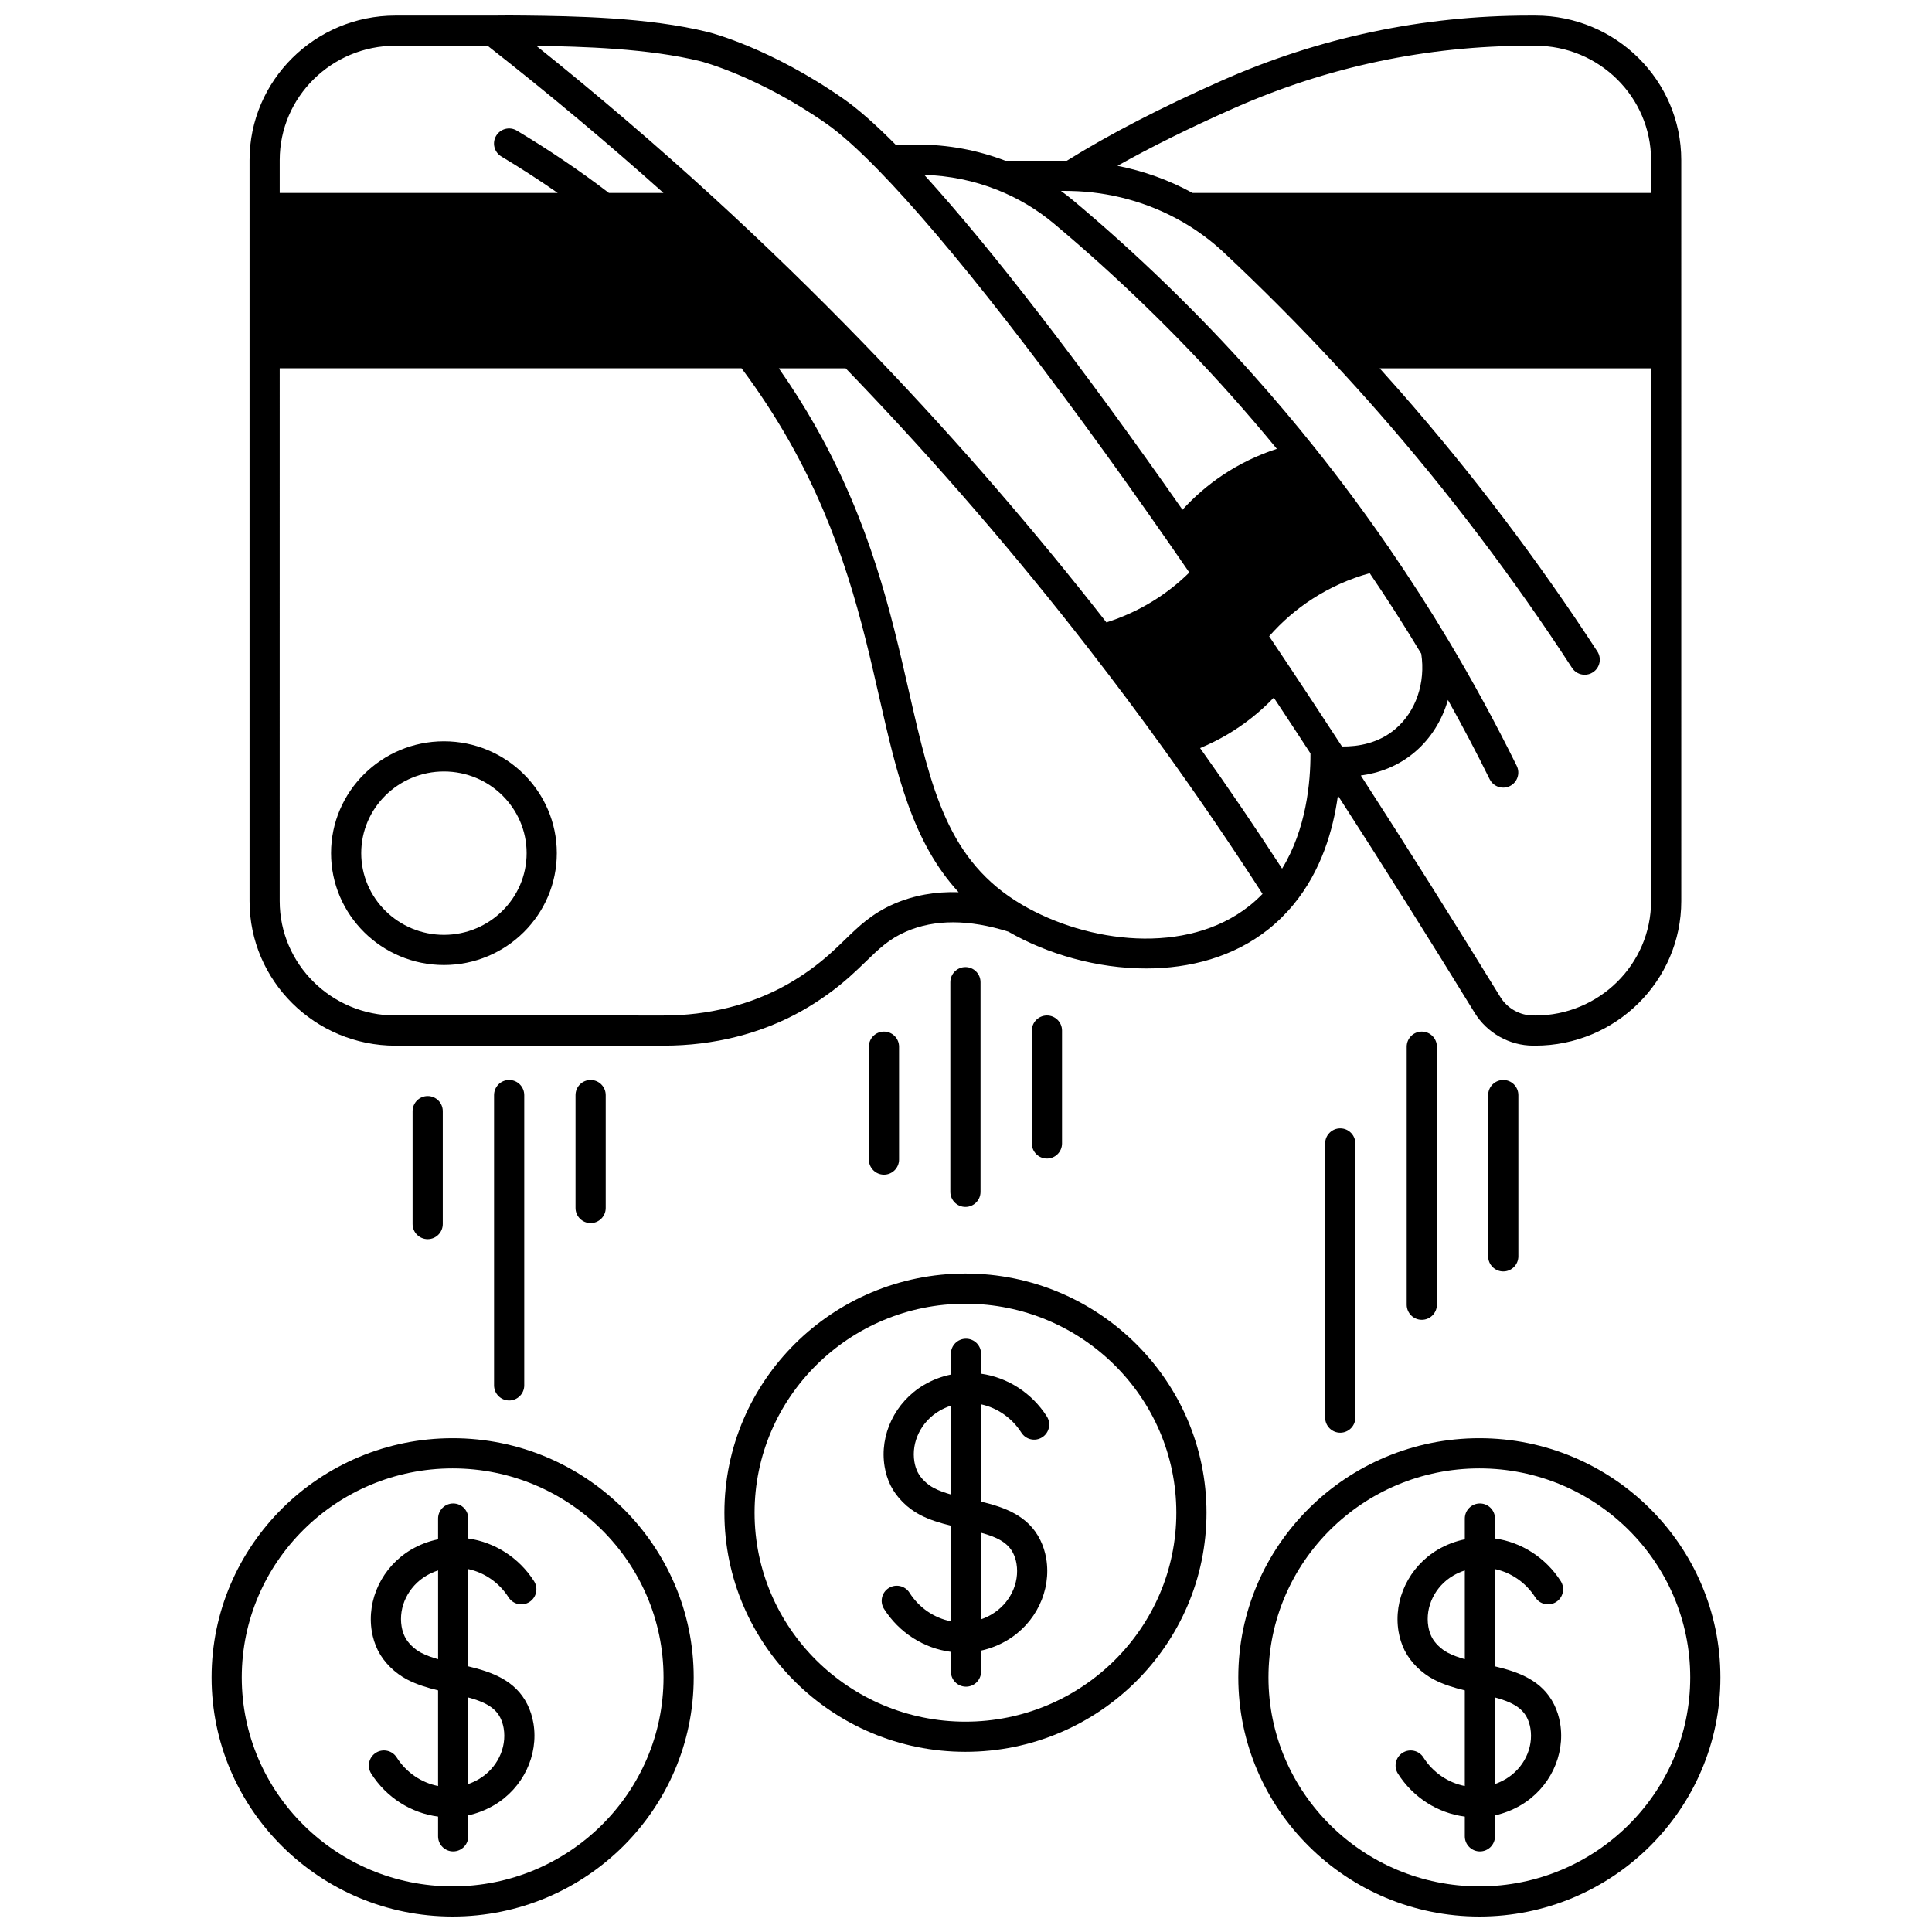
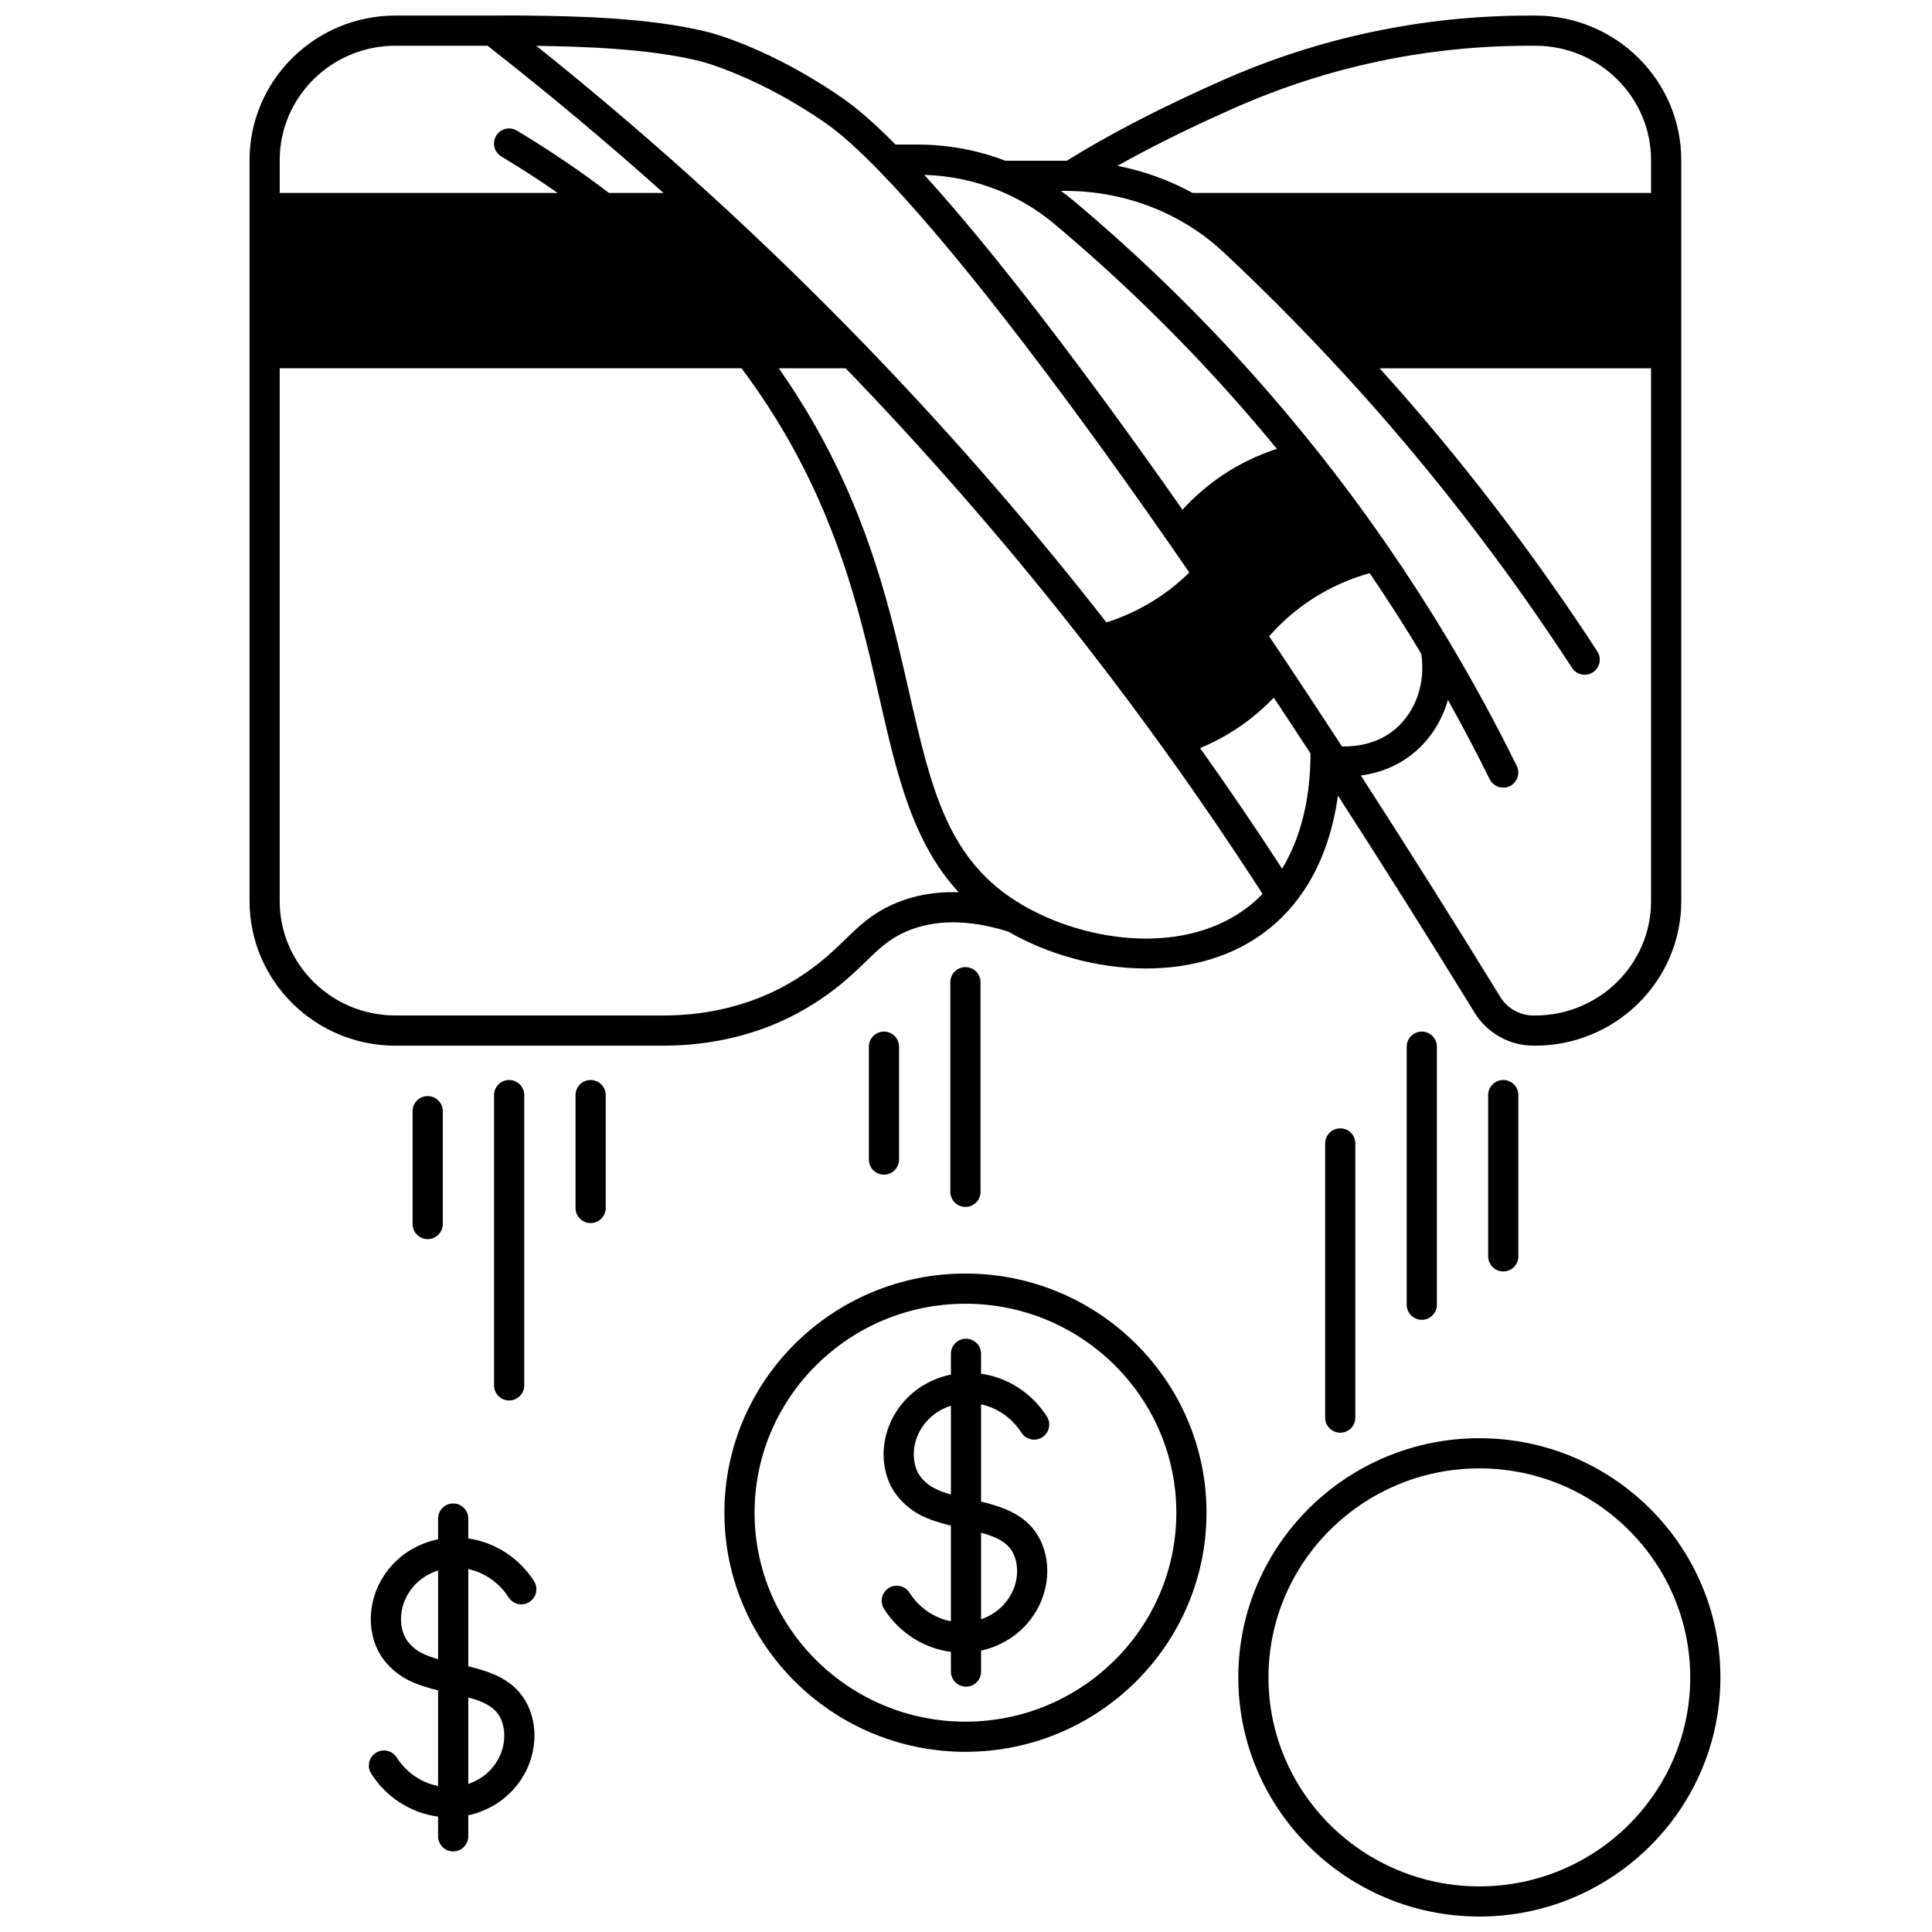
<svg xmlns="http://www.w3.org/2000/svg" width="800px" height="800px" version="1.1" viewBox="144 144 512 512">
  <defs>
    <clipPath id="c">
      <path d="m210 148.09h380v273.91h-380z" />
    </clipPath>
    <clipPath id="b">
      <path d="m472 525h128v126.9h-128z" />
    </clipPath>
    <clipPath id="a">
-       <path d="m200 525h128v126.9h-128z" />
-     </clipPath>
+       </clipPath>
  </defs>
  <g clip-path="url(#c)">
    <path d="m248.8 421.11h71.082c13.258 0 25.934-3.195 36.656-9.246 2.336-1.32 4.547-2.738 6.773-4.332 4.496-3.234 7.543-6.191 10.23-8.797 3.41-3.309 6.102-5.918 10.617-7.871 7.523-3.266 16.629-3.25 27.059 0.031 10.359 5.977 23.523 9.762 36.5 9.762 11.668 0 23.18-3.059 32.348-10.328 2.426-1.922 4.676-4.129 6.688-6.566 7.406-8.961 10.562-19.812 11.809-28.926 11.973 18.547 24.137 37.867 36.23 57.555 3.293 5.375 9.25 8.715 15.547 8.715h0.52c21.336 0 38.695-17.184 38.695-38.305l-0.004-196.37c0-21.121-17.34-38.305-38.656-38.305h-1.559c-28.301 0-55.734 5.797-81.551 17.23l-0.461 0.207c-15.848 7.027-29.492 14.102-40.598 21.031-0.102 0-0.203-0.004-0.305-0.004h-16c-7.406-2.828-15.215-4.277-23.234-4.277h-5.859c-5.301-5.352-9.926-9.43-13.746-12.094-19.293-13.473-35.195-17.539-35.867-17.707-16.023-3.988-36.309-4.238-48.422-4.387-2.973-0.039-5.918-0.043-8.691 0h-25.801c-21.32 0-38.664 17.184-38.664 38.305v196.38c0 21.121 17.344 38.305 38.664 38.305zm226.3-37.047c-16.691 13.234-42.957 9.859-60.273-0.312-19.699-11.582-24.012-30.492-29.984-56.66-4.731-20.727-10.09-44.223-24.703-70.082-2.984-5.277-6.258-10.426-9.742-15.402h17.715c0.914 0.945 1.828 1.891 2.746 2.852l0.184 0.191c21.676 22.652 42.383 46.656 61.547 71.352 6.805 8.762 13.512 17.734 19.934 26.664 9.059 12.59 17.812 25.43 26.016 38.156 0.016 0.023 0.031 0.047 0.047 0.07-1.102 1.133-2.262 2.199-3.484 3.172zm-66.863-189.76c0.012 0.004 0.02 0.004 0.031 0.008 5.523 2.195 10.59 5.215 15.066 8.973 16.68 13.984 32.477 29.301 46.945 45.52 4.121 4.621 8.176 9.359 12.102 14.148-5.086 1.652-9.902 3.977-14.371 6.965-3.922 2.621-7.481 5.699-10.637 9.168-26.805-38.297-50.691-69.254-68.434-88.742 6.664 0.203 13.148 1.523 19.297 3.961zm112.41 122.94c1.172 7.691-1.391 15.262-6.797 19.895-4.488 3.848-9.922 4.746-14.207 4.688-0.156-0.242-0.32-0.488-0.477-0.73l-0.527-0.809c-4.758-7.297-9.113-13.902-13.305-20.191-1.676-2.523-3.34-5.008-4.996-7.473 3.344-3.82 7.188-7.152 11.465-9.918 4.688-3.027 9.785-5.312 15.184-6.812 4.699 6.91 9.285 14.07 13.66 21.352zm-36.879 56.957c-6.918-10.66-14.203-21.371-21.727-31.949 2.492-1.043 4.922-2.238 7.25-3.617 4.531-2.684 8.645-5.953 12.281-9.754 3.094 4.668 6.305 9.551 9.719 14.781 0.027 7.578-1.086 20.031-7.523 30.539zm67.082 38.914h-0.52c-3.531 0-6.875-1.875-8.73-4.902-12.336-20.082-24.742-39.781-36.965-58.691 4.68-0.633 9.832-2.379 14.418-6.312 4.176-3.578 7.129-8.375 8.664-13.715 3.836 6.863 7.547 13.879 11.059 21.008 0.695 1.414 2.113 2.231 3.59 2.231 0.594 0 1.195-0.133 1.766-0.414 1.98-0.977 2.793-3.375 1.816-5.356-5.586-11.328-11.625-22.426-17.949-32.996-0.016-0.031-0.035-0.059-0.051-0.09-0.004-0.008-0.012-0.016-0.016-0.023-0.012-0.016-0.016-0.035-0.023-0.051-4.969-8.305-10.215-16.469-15.586-24.281-0.164-0.324-0.371-0.625-0.613-0.895-6.09-8.836-12.555-17.551-19.23-25.895-5.191-6.512-10.656-12.984-16.238-19.242-14.727-16.508-30.801-32.094-47.773-46.324-1.07-0.898-2.176-1.754-3.305-2.574h1.254c0.43 0 0.863 0.008 1.355 0.02 10.316 0.215 20.441 2.984 29.277 8.008 0.016 0.008 0.031 0.016 0.047 0.023 4.086 2.332 7.867 5.113 11.238 8.277 10.059 9.418 19.91 19.316 29.289 29.426 3.805 4.082 7.676 8.363 11.504 12.727 18.711 21.336 36.027 44.191 51.477 67.93 0.766 1.176 2.047 1.816 3.356 1.816 0.746 0 1.504-0.207 2.176-0.648 1.852-1.203 2.375-3.68 1.172-5.531-15.652-24.055-33.203-47.215-52.168-68.84-1.832-2.086-3.672-4.152-5.512-6.191h71.918v141.21c0.004 16.703-13.766 30.301-30.695 30.301zm-80.277-240.25 0.457-0.203c24.781-10.977 51.121-16.539 78.301-16.539h1.559c16.906 0 30.66 13.598 30.66 30.309v8.707l-121.5-0.004c-6.191-3.391-12.914-5.812-19.902-7.191 8.879-4.988 19.059-10.035 30.426-15.078zm-107.57 3.906c3.695 2.582 8.34 6.731 13.805 12.34 18.48 18.926 45.832 54.031 77.008 98.852 1.77 2.543 3.562 5.137 5.367 7.758-2.945 2.898-6.199 5.457-9.727 7.625-3.844 2.363-7.953 4.238-12.242 5.594-18.863-24.152-39.164-47.637-60.398-69.832l-0.188-0.195c-1.324-1.379-2.637-2.75-3.945-4.098-12.867-13.273-26.242-26.27-39.758-38.633-15.012-13.742-30.711-27.168-46.781-40.027 11.922 0.168 29.715 0.648 43.629 4.109 0.152 0.043 15.23 3.938 33.23 16.508zm-114.21-20.652h24.414c15.961 12.484 31.605 25.574 46.629 39.016h-14.465c-7.562-5.785-15.762-11.34-24.402-16.523-1.895-1.137-4.348-0.52-5.484 1.371-1.137 1.895-0.52 4.352 1.371 5.484 5.164 3.098 10.156 6.332 14.949 9.668l-73.68 0.004v-8.707c0-16.715 13.758-30.312 30.668-30.312zm-30.668 85.477h122.39c4.602 6.16 8.863 12.648 12.652 19.34 14.039 24.844 19.262 47.73 23.867 67.926 4.609 20.211 8.738 38.277 21.004 51.586-6.16-0.199-11.871 0.82-17.066 3.074-5.856 2.531-9.328 5.902-13.008 9.473-2.613 2.535-5.316 5.156-9.328 8.043-1.984 1.422-3.965 2.688-6.043 3.867-9.523 5.371-20.84 8.211-32.723 8.211l-71.082-0.004c-16.91 0-30.668-13.598-30.668-30.309z" />
  </g>
-   <path d="m261.65 399.74c16.492 0 29.91-13.301 29.91-29.648 0-16.344-13.418-29.641-29.91-29.641-16.496 0-29.918 13.297-29.918 29.641 0 16.348 13.422 29.648 29.918 29.648zm0-51.289c12.082 0 21.91 9.707 21.91 21.641 0 11.938-9.828 21.652-21.91 21.652-12.086 0-21.922-9.715-21.922-21.652 0-11.934 9.832-21.641 21.922-21.641z" />
  <path d="m414.68 523.67c1.188 1.863 3.656 2.414 5.519 1.227s2.41-3.656 1.227-5.519c-3.973-6.242-10.418-10.348-17.43-11.332v-5.273c0-2.207-1.789-4-4-4-2.207 0-4 1.789-4 4v5.5c-2.516 0.512-4.918 1.434-7.164 2.766-7.629 4.512-11.809 13.219-10.398 21.641 0.277 1.727 0.812 3.402 1.582 4.984 0.008 0.02 0.02 0.035 0.027 0.055 0.004 0.008 0.008 0.016 0.012 0.02 1.547 3.09 4.43 5.965 7.711 7.688 2.574 1.355 5.391 2.191 8.23 2.887v25.34c-4.426-0.863-8.426-3.566-10.969-7.57-1.184-1.863-3.656-2.414-5.519-1.23-1.863 1.184-2.414 3.656-1.23 5.519 4.023 6.332 10.574 10.465 17.719 11.387v5.223c0 2.207 1.789 4 4 4 2.207 0 4-1.789 4-4v-5.559c2.41-0.523 4.715-1.43 6.871-2.707 7.629-4.512 11.809-13.219 10.395-21.672-0.301-1.766-0.836-3.441-1.598-4.973-3.195-6.461-9.516-8.648-15.668-10.125v-25.785c4.293 0.922 8.195 3.606 10.684 7.512zm-23.188 14.676c-1.801-0.945-3.481-2.59-4.281-4.184-0.004-0.008-0.008-0.016-0.012-0.02-0.422-0.871-0.715-1.793-0.871-2.758-0.871-5.211 1.773-10.621 6.582-13.465 0.988-0.586 2.023-1.043 3.09-1.387v23.52c-1.645-0.469-3.172-1.004-4.508-1.707zm21.008 17.273c0.422 0.848 0.707 1.75 0.879 2.75 0.871 5.211-1.773 10.621-6.582 13.465-0.898 0.531-1.836 0.961-2.801 1.297v-22.938c3.902 1.062 7.043 2.469 8.504 5.426z" />
  <path d="m399.85 481.5c-35.219 0-63.875 28.43-63.875 63.375 0 34.945 28.656 63.375 63.875 63.375 35.227 0 63.887-28.43 63.887-63.375 0-34.941-28.66-63.375-63.887-63.375zm0 118.76c-30.812 0-55.879-24.844-55.879-55.379s25.066-55.379 55.879-55.379c30.816 0 55.891 24.844 55.891 55.379s-25.074 55.379-55.891 55.379z" />
-   <path d="m550.87 567.32c1.188 1.859 3.66 2.41 5.519 1.223 1.863-1.188 2.41-3.66 1.223-5.519-3.973-6.234-10.434-10.328-17.426-11.316v-5.277c0-2.207-1.789-4-4-4-2.207 0-4 1.789-4 4v5.5c-2.508 0.512-4.906 1.43-7.164 2.754-7.629 4.512-11.805 13.219-10.395 21.68 0.297 1.758 0.828 3.426 1.578 4.945 0.031 0.066 0.066 0.137 0.105 0.203 1.551 3.039 4.398 5.859 7.644 7.559 2.594 1.363 5.461 2.219 8.23 2.894v25.344c-4.426-0.863-8.426-3.566-10.969-7.566-1.184-1.863-3.656-2.414-5.519-1.23-1.863 1.184-2.414 3.656-1.23 5.519 4.023 6.332 10.574 10.465 17.719 11.387v5.223c0 2.207 1.789 4 4 4 2.207 0 4-1.789 4-4v-5.559c2.391-0.523 4.695-1.426 6.871-2.703 7.629-4.512 11.809-13.223 10.395-21.68-0.297-1.758-0.828-3.426-1.586-4.965-3.195-6.473-9.523-8.664-15.68-10.137v-25.773c4.301 0.91 8.195 3.59 10.684 7.496zm-23.188 14.672c-1.801-0.945-3.477-2.582-4.254-4.141-0.027-0.055-0.055-0.109-0.086-0.164-0.387-0.812-0.664-1.703-0.824-2.648-0.871-5.219 1.773-10.633 6.566-13.469 0.996-0.586 2.035-1.039 3.102-1.387v23.516c-1.621-0.457-3.164-1-4.504-1.707zm21.012 17.27c0.414 0.84 0.707 1.766 0.875 2.754 0.871 5.219-1.773 10.633-6.57 13.469-0.91 0.535-1.852 0.965-2.812 1.301l0.004-22.945c3.902 1.059 7.047 2.469 8.504 5.422z" />
  <g clip-path="url(#b)">
    <path d="m536.05 525.14c-35.227 0-63.887 28.434-63.887 63.387 0 34.945 28.66 63.375 63.887 63.375 35.219 0 63.875-28.43 63.875-63.375 0-34.949-28.656-63.387-63.875-63.387zm0 118.77c-30.816 0-55.891-24.844-55.891-55.379 0-30.543 25.07-55.391 55.891-55.391 30.812 0 55.879 24.848 55.879 55.391 0 30.535-25.066 55.379-55.879 55.379z" />
  </g>
  <path d="m278.78 567.32c1.188 1.859 3.66 2.41 5.519 1.223 1.863-1.188 2.41-3.66 1.223-5.519-3.973-6.234-10.434-10.324-17.426-11.312v-5.281c0-2.207-1.789-4-4-4-2.207 0-4 1.789-4 4v5.5c-2.504 0.512-4.906 1.426-7.164 2.754-7.629 4.512-11.809 13.223-10.395 21.68 0.297 1.758 0.828 3.426 1.578 4.945 0.031 0.066 0.066 0.133 0.105 0.203 1.551 3.039 4.398 5.859 7.644 7.559 2.594 1.363 5.461 2.219 8.23 2.891v25.344c-4.422-0.863-8.426-3.566-10.969-7.566-1.184-1.863-3.656-2.414-5.519-1.23s-2.414 3.656-1.23 5.519c4.023 6.332 10.574 10.465 17.719 11.387v5.223c0 2.207 1.789 4 4 4 2.207 0 4-1.789 4-4v-5.559c2.394-0.523 4.695-1.426 6.875-2.703 7.629-4.512 11.805-13.219 10.395-21.68-0.297-1.758-0.828-3.426-1.586-4.965-3.195-6.473-9.523-8.66-15.68-10.137v-25.773c4.293 0.922 8.191 3.594 10.68 7.5zm-23.188 14.672c-1.801-0.945-3.477-2.582-4.25-4.141-0.027-0.055-0.055-0.109-0.086-0.164-0.387-0.812-0.664-1.703-0.824-2.648-0.871-5.219 1.773-10.633 6.566-13.469 0.996-0.586 2.035-1.043 3.102-1.387v23.516c-1.625-0.457-3.168-1-4.508-1.707zm21.012 17.27c0.414 0.84 0.707 1.766 0.875 2.754 0.871 5.219-1.773 10.633-6.57 13.469-0.91 0.535-1.848 0.965-2.812 1.301v-22.941c3.906 1.055 7.047 2.465 8.508 5.418z" />
  <g clip-path="url(#a)">
    <path d="m263.95 525.14c-35.219 0-63.875 28.434-63.875 63.387 0 34.945 28.656 63.375 63.875 63.375 35.227 0 63.887-28.43 63.887-63.375 0-34.949-28.66-63.387-63.887-63.387zm0 118.77c-30.812 0-55.879-24.844-55.879-55.379 0-30.543 25.066-55.391 55.879-55.391 30.816 0 55.891 24.848 55.891 55.391 0 30.535-25.074 55.379-55.891 55.379z" />
  </g>
  <path d="m253.34 438.47v29.918c0 2.207 1.789 4 4 4 2.207 0 4-1.789 4-4v-29.918c0-2.207-1.789-4-4-4-2.211 0.004-4 1.793-4 4z" />
  <path d="m296.52 434.21v29.918c0 2.207 1.789 4 4 4 2.207 0 4-1.789 4-4v-29.918c0-2.207-1.789-4-4-4-2.211 0-4 1.789-4 4z" />
  <path d="m274.93 434.21v76.93c0 2.207 1.789 4 4 4 2.207 0 4-1.789 4-4v-76.93c0-2.207-1.789-4-4-4-2.211 0-4 1.789-4 4z" />
  <path d="m495.18 447.03v72.652c0 2.207 1.789 4 4 4 2.207 0 4-1.789 4-4v-72.652c0-2.207-1.789-4-4-4-2.211 0-4 1.793-4 4z" />
  <path d="m516.79 421.38v68.383c0 2.207 1.789 4 4 4 2.207 0 4-1.789 4-4v-68.383c0-2.207-1.789-4-4-4-2.211 0-4 1.789-4 4z" />
  <path d="m538.38 434.21v42.734c0 2.207 1.789 4 4 4 2.207 0 4-1.789 4-4v-42.734c0-2.207-1.789-4-4-4-2.207 0-4 1.789-4 4z" />
  <path d="m395.85 404.29v55.559c0 2.207 1.789 4 4 4 2.207 0 4-1.789 4-4v-55.559c0-2.207-1.789-4-4-4-2.211 0-4 1.789-4 4z" />
-   <path d="m374.26 421.38v29.918c0 2.207 1.789 4 4 4 2.207 0 4-1.789 4-4v-29.918c0-2.207-1.789-4-4-4-2.211 0-4 1.789-4 4z" />
-   <path d="m417.45 417.11v29.918c0 2.207 1.789 4 4 4 2.207 0 4-1.789 4-4v-29.918c0-2.207-1.789-4-4-4s-4 1.793-4 4z" />
+   <path d="m374.26 421.38v29.918c0 2.207 1.789 4 4 4 2.207 0 4-1.789 4-4v-29.918c0-2.207-1.789-4-4-4-2.211 0-4 1.789-4 4" />
</svg>